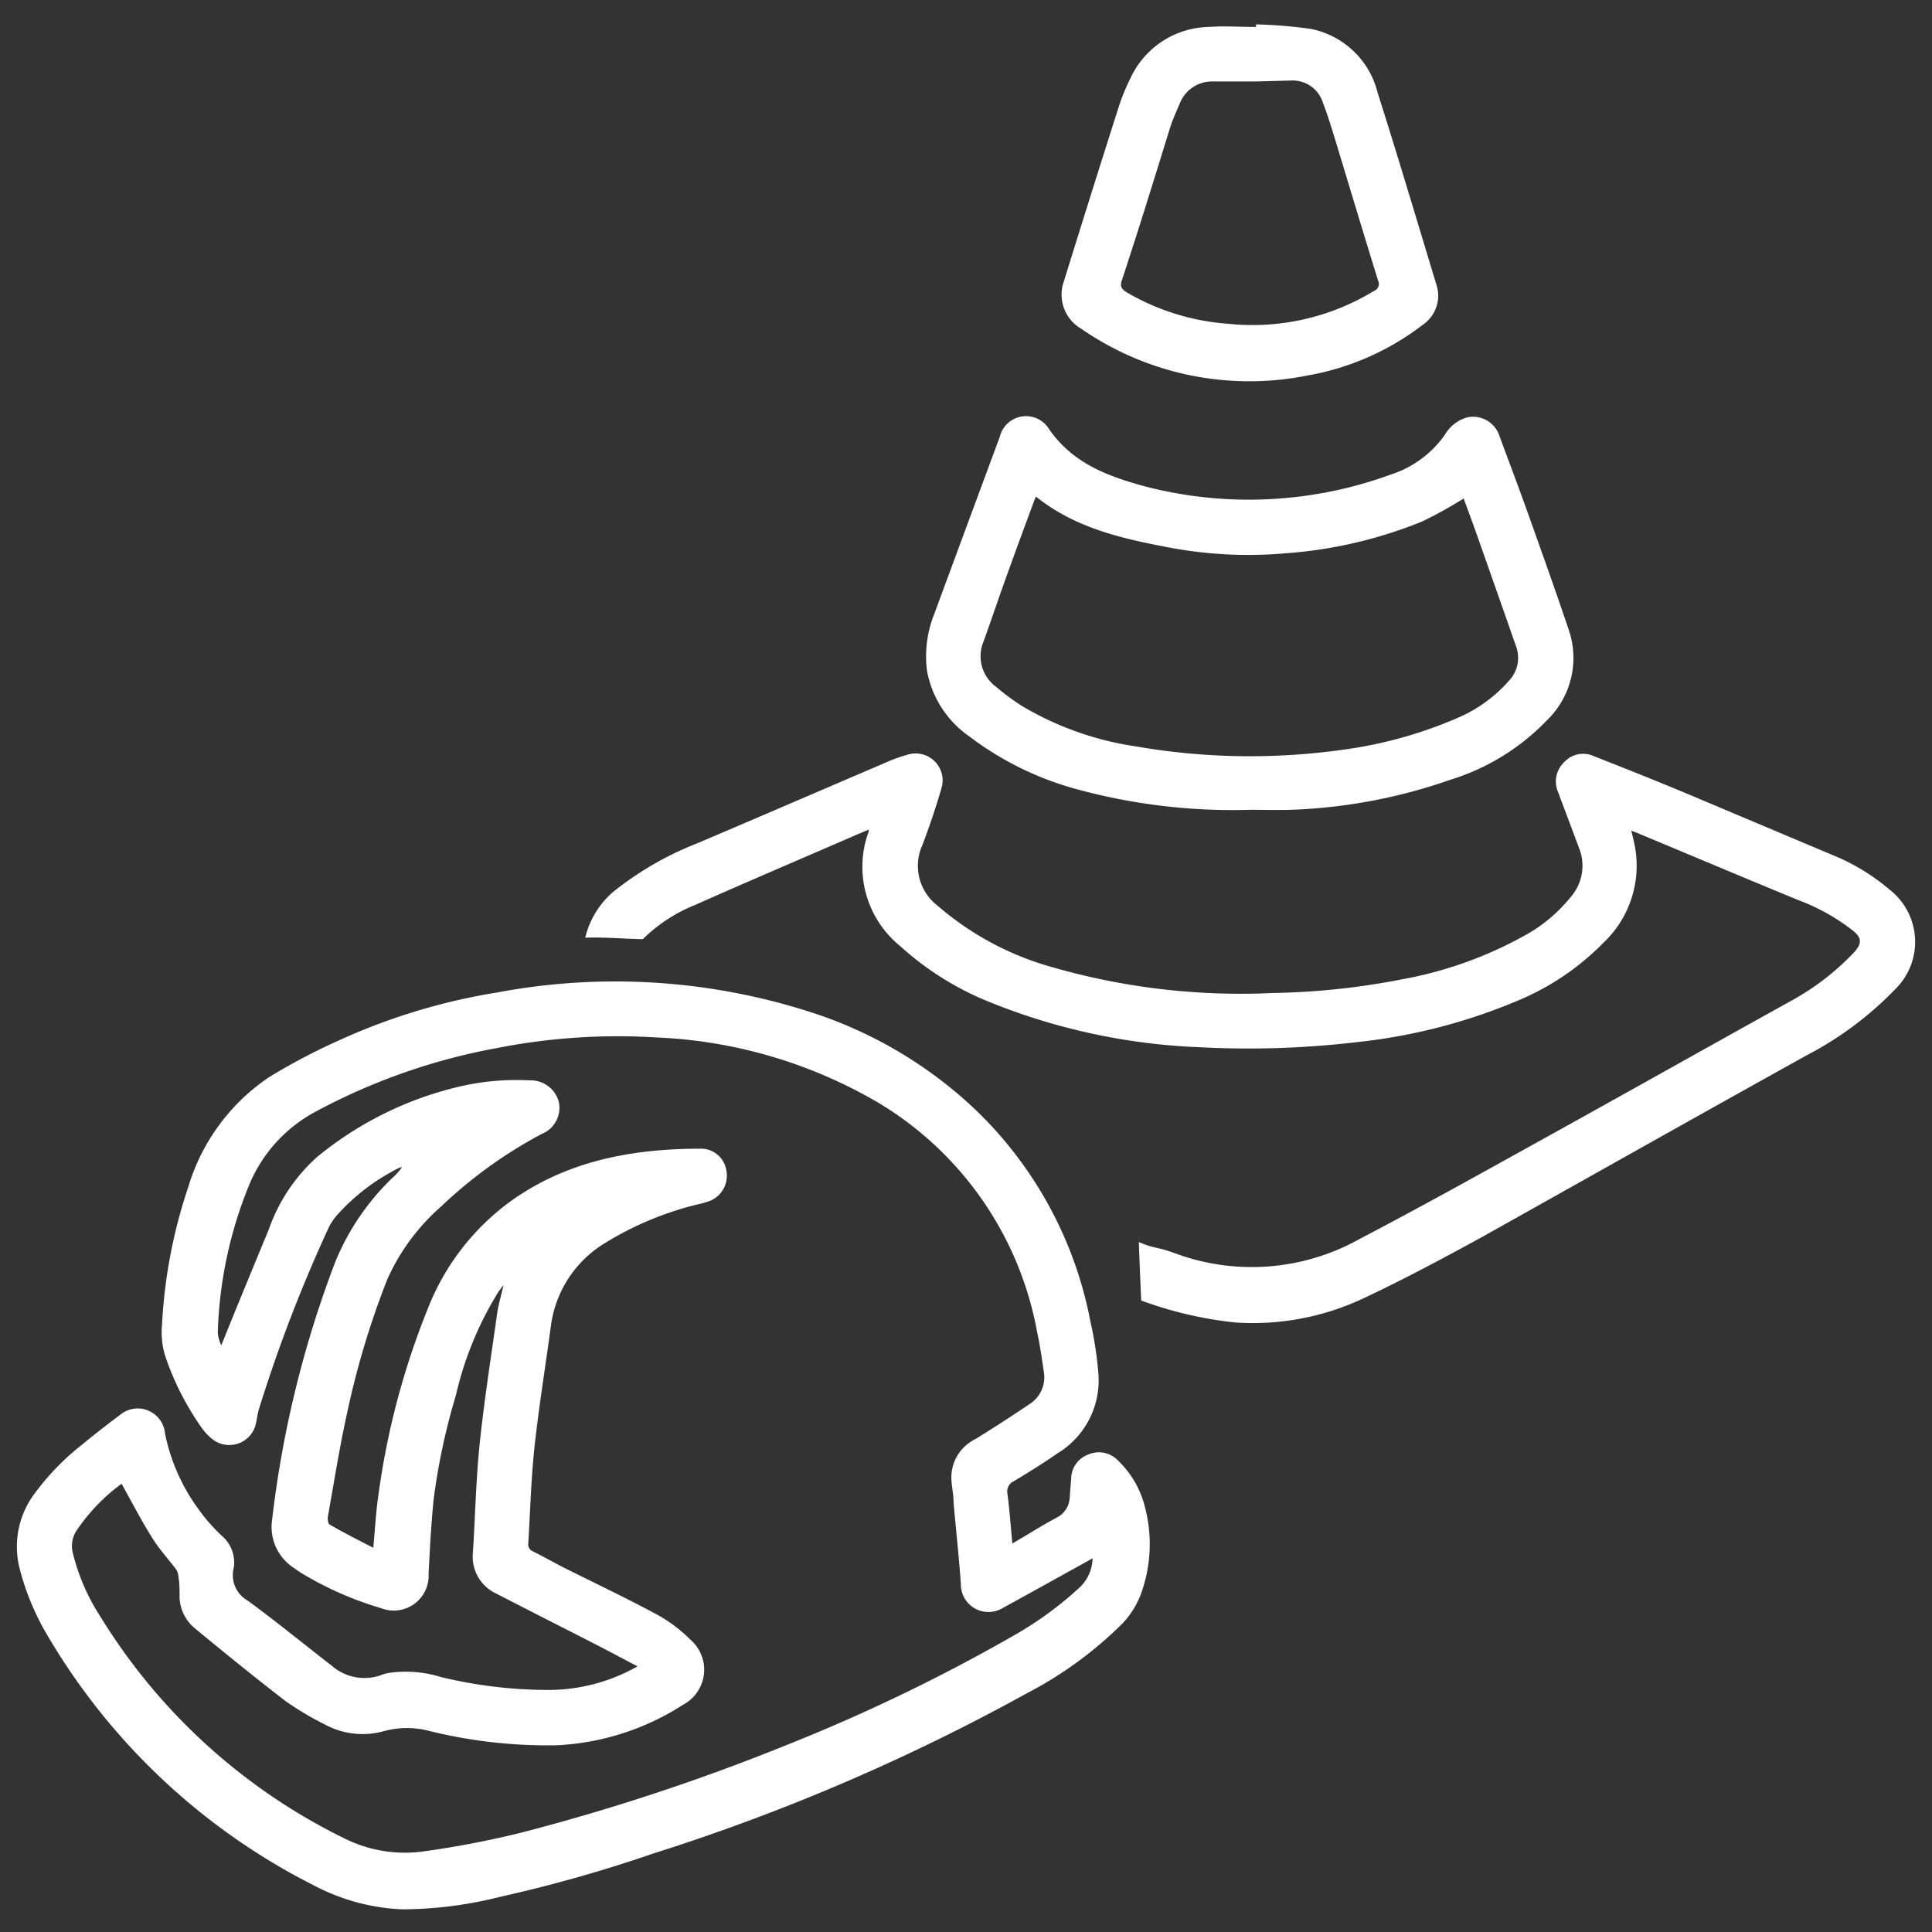
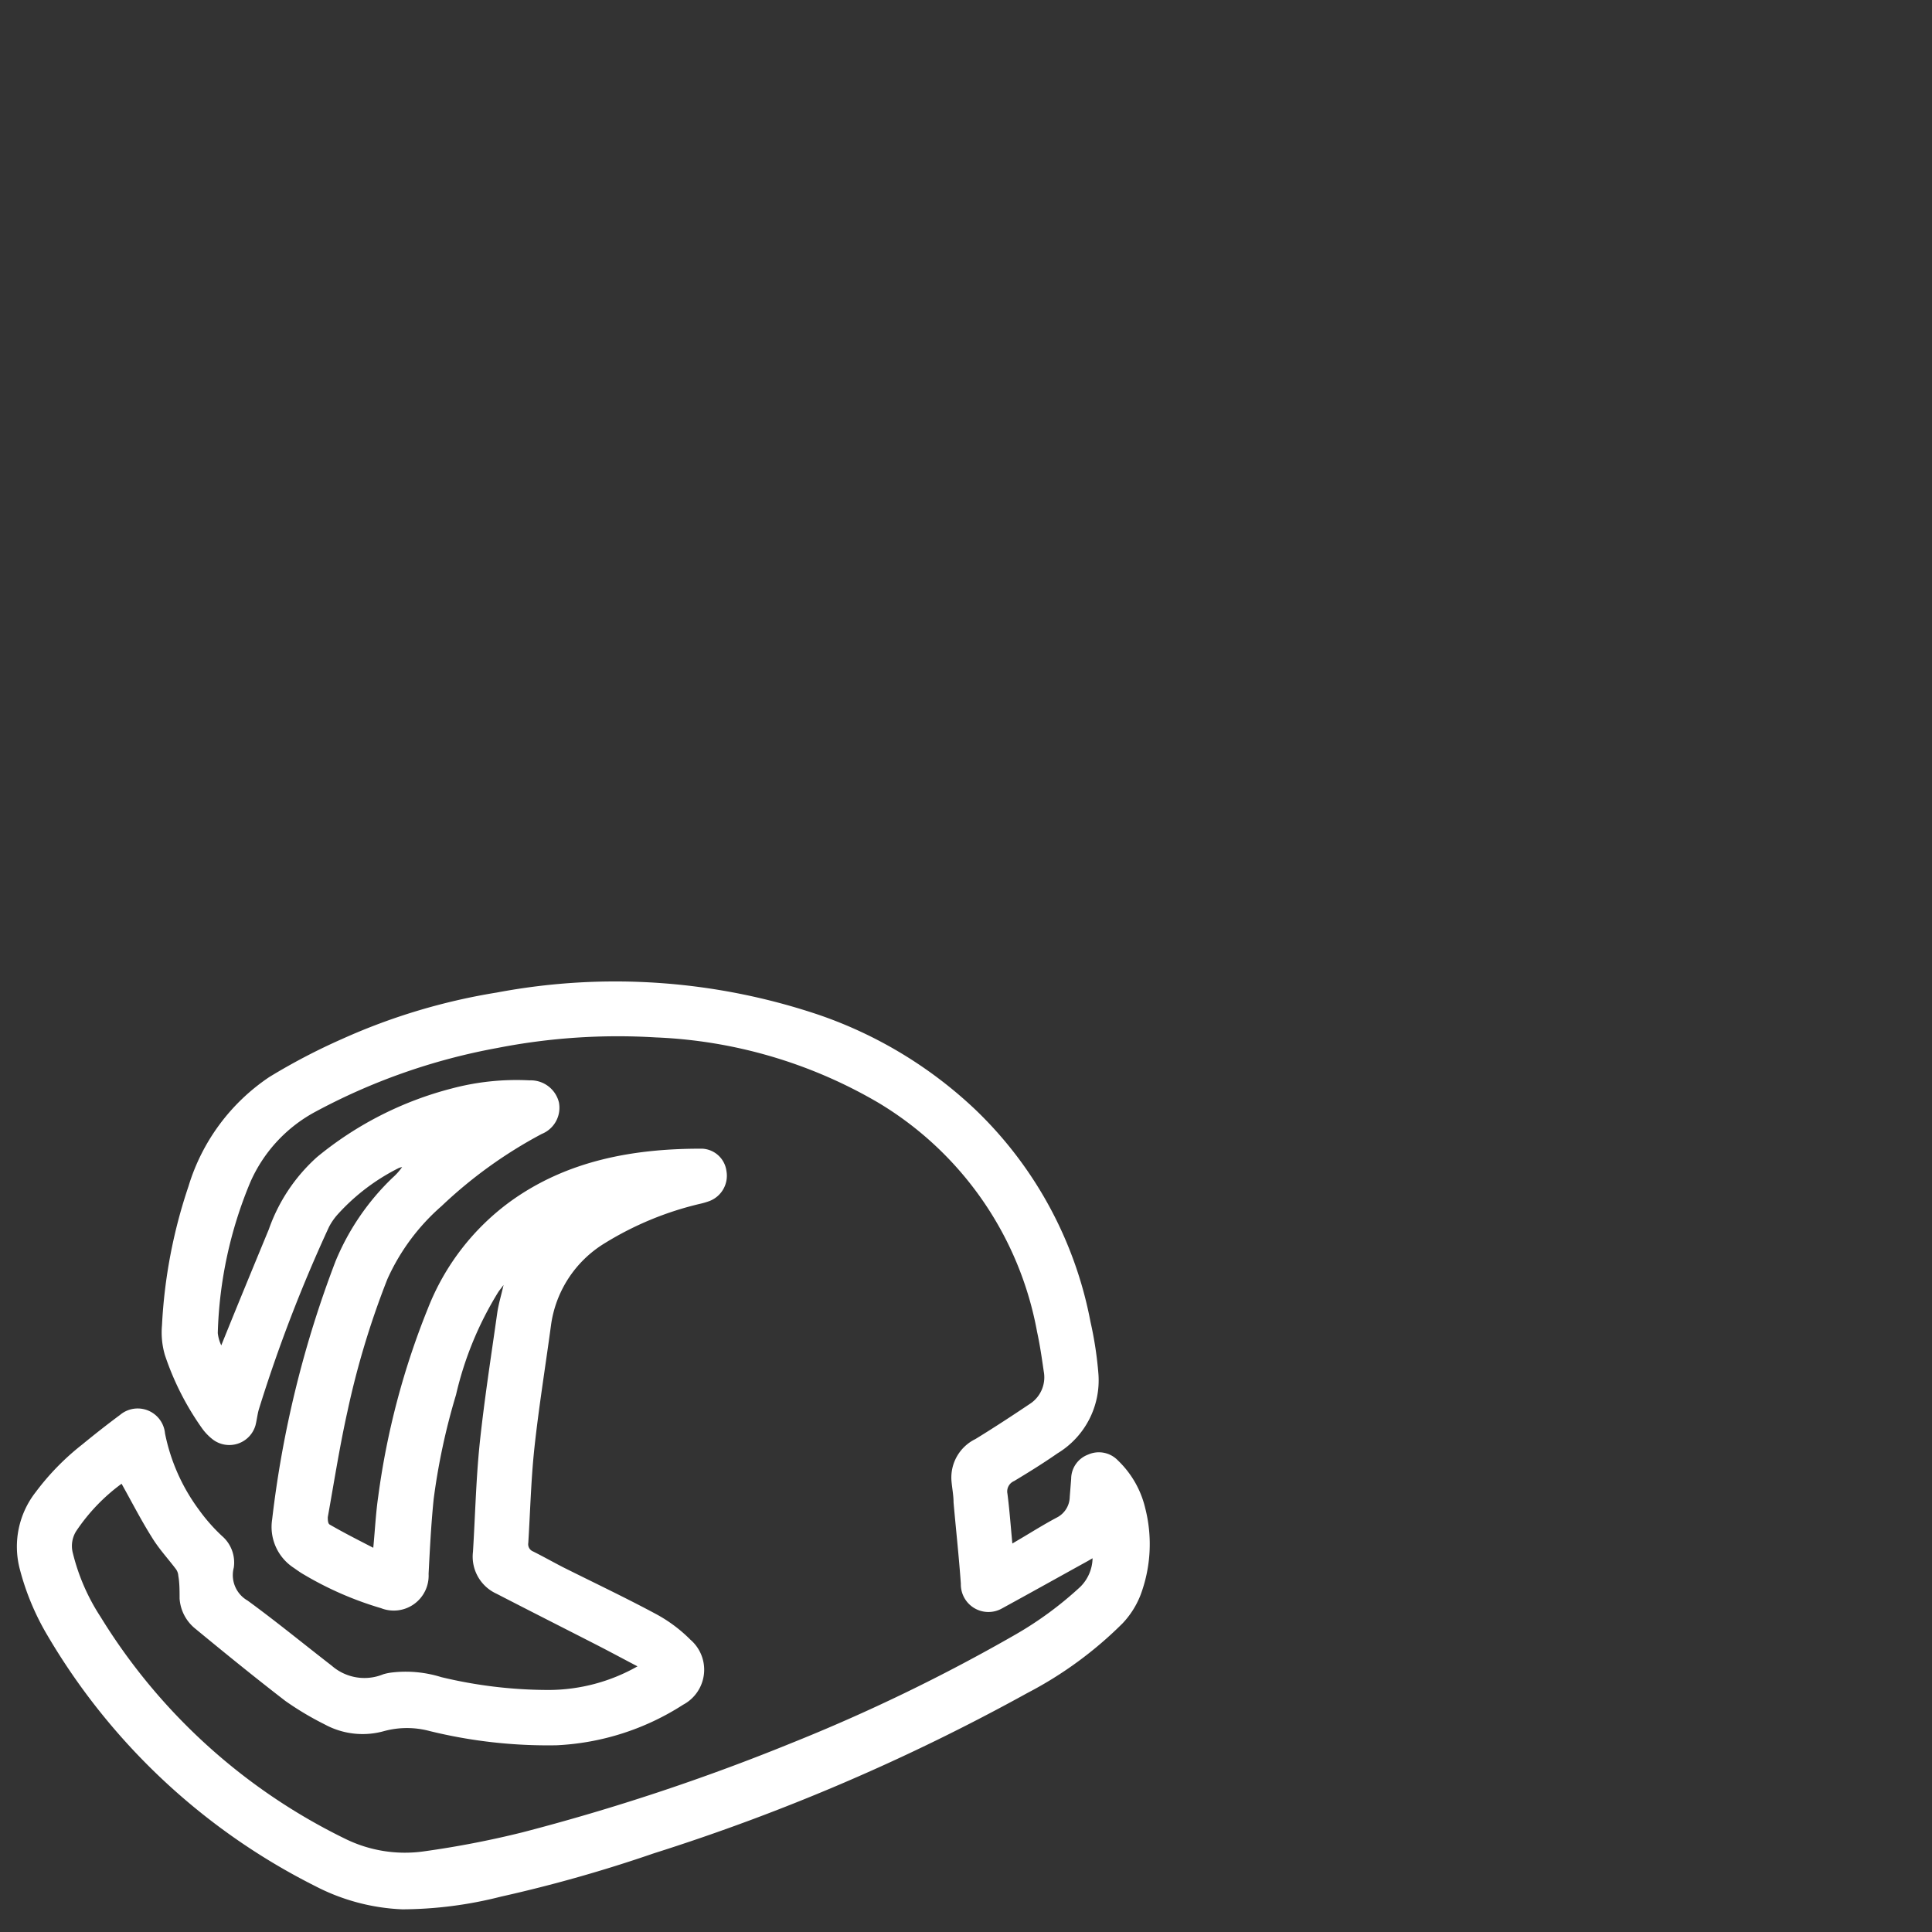
<svg xmlns="http://www.w3.org/2000/svg" viewBox="0 0 121.89 121.89">
  <rect x="0" y="0" width="121.89" height="121.89" fill="#333333" stroke="none" />
  <defs>
    <style>.cls-1{fill:#fff;}</style>
  </defs>
  <g id="Calque_2" data-name="Calque 2">
    <path class="cls-1" d="M40.22,105.13c-.9-.47-1.75-.93-2.61-1.37-2.09-1.07-4.19-2.13-6.28-3.21a2.57,2.57,0,0,1-1.49-2.65c.14-2.26.19-4.53.42-6.79.29-2.76.72-5.51,1.11-8.27.08-.56.25-1.11.4-1.77-.14.19-.24.31-.33.44A21.47,21.47,0,0,0,28.77,88a41.24,41.24,0,0,0-1.41,6.58c-.16,1.57-.24,3.15-.32,4.72a2.2,2.2,0,0,1-3,2.16,21.37,21.37,0,0,1-4.9-2.14c-.21-.12-.4-.26-.6-.4a3.08,3.08,0,0,1-1.37-3.06,67.22,67.22,0,0,1,4-16.29,15.47,15.47,0,0,1,3.6-5.27,3.87,3.87,0,0,0,.6-.67,1.29,1.29,0,0,0-.21.06,13.08,13.08,0,0,0-3.85,2.92,3.86,3.86,0,0,0-.55.79,93.41,93.41,0,0,0-4.43,11.52c-.09.31-.12.64-.21,1a1.72,1.72,0,0,1-2.69.9,3.37,3.37,0,0,1-.67-.69,17.57,17.57,0,0,1-2.36-4.65,5.1,5.1,0,0,1-.18-1.87,32.41,32.41,0,0,1,1.67-8.76,12.74,12.74,0,0,1,5.1-6.9,39.23,39.23,0,0,1,4.59-2.4,38.82,38.82,0,0,1,9.76-2.93,40.23,40.23,0,0,1,20.3,1.4,27.16,27.16,0,0,1,9.91,6,25,25,0,0,1,7.25,13.38,23.15,23.15,0,0,1,.5,3.29,5.38,5.38,0,0,1-2.58,5c-.89.62-1.81,1.19-2.74,1.75a.71.71,0,0,0-.42.8c.13,1,.2,2,.31,3.14l.81-.48c.65-.39,1.3-.79,2-1.16a1.49,1.49,0,0,0,.81-1.3l.09-1.14a1.64,1.64,0,0,1,1.07-1.53,1.66,1.66,0,0,1,1.88.37,6.1,6.1,0,0,1,1.72,3,9.16,9.16,0,0,1-.29,5.48,5.5,5.5,0,0,1-1.14,1.8,24.5,24.5,0,0,1-6,4.39,129.59,129.59,0,0,1-23.58,10.12,89.63,89.63,0,0,1-9.64,2.73,25.56,25.56,0,0,1-6.22.8A13.07,13.07,0,0,1,19.9,119,40.86,40.86,0,0,1,3,103.19,16.12,16.12,0,0,1,1.25,99a5.58,5.58,0,0,1,1-4.86,15.9,15.9,0,0,1,2.93-3c.78-.64,1.58-1.27,2.39-1.87a1.73,1.73,0,0,1,2.84,1.16,12.05,12.05,0,0,0,2.14,4.82A11.13,11.13,0,0,0,14,96.9a2.21,2.21,0,0,1,.75,2,1.85,1.85,0,0,0,.87,2.08c1.81,1.32,3.54,2.74,5.31,4.11a3.13,3.13,0,0,0,3.25.54,3.12,3.12,0,0,1,.53-.11,7.52,7.52,0,0,1,3.13.29,29,29,0,0,0,6.82.81A11.4,11.4,0,0,0,40.22,105.13ZM23.55,97.65c.11-1.15.16-2.19.31-3.22A48.82,48.82,0,0,1,27,82.54a15.21,15.21,0,0,1,5.2-6.74C35.8,73.2,40,72.46,44.3,72.47a1.62,1.62,0,0,1,1.53,1.4,1.71,1.71,0,0,1-1.06,1.9,4.69,4.69,0,0,1-.61.18,20.21,20.21,0,0,0-6,2.48,7.19,7.19,0,0,0-3.4,5.2c-.35,2.59-.77,5.17-1.05,7.77-.21,2-.26,4-.38,5.94a.49.49,0,0,0,.3.54c.64.32,1.26.67,1.9,1,2,1,3.92,1.91,5.84,2.94a9.25,9.25,0,0,1,2.19,1.63,2.5,2.5,0,0,1-.46,4.1,16.14,16.14,0,0,1-8,2.56,31.23,31.23,0,0,1-8-.9,5.51,5.51,0,0,0-2.85,0,5,5,0,0,1-3.77-.42A19,19,0,0,1,18,107.31c-1.92-1.48-3.79-3-5.67-4.55a2.67,2.67,0,0,1-1-1.91c0-.48,0-1-.08-1.43a.8.8,0,0,0-.17-.45c-.5-.66-1.07-1.27-1.51-2-.68-1.08-1.26-2.22-1.9-3.36a11.9,11.9,0,0,0-2.87,3A1.76,1.76,0,0,0,4.6,98a13,13,0,0,0,1.74,4,37.28,37.28,0,0,0,15.42,14,8.53,8.53,0,0,0,5,.8,59.68,59.68,0,0,0,6.21-1.2A134.62,134.62,0,0,0,49.86,110a112.36,112.36,0,0,0,14.23-6.89,22.55,22.55,0,0,0,4.07-3,2.61,2.61,0,0,0,.77-1.8l-.31.18c-1.81,1-3.6,2-5.43,3a1.74,1.74,0,0,1-2.57-1.57c-.12-1.71-.31-3.42-.46-5.13,0-.44-.09-.89-.13-1.34a2.7,2.7,0,0,1,1.51-2.66c1.19-.73,2.35-1.49,3.51-2.27a2,2,0,0,0,.8-2c-.12-.83-.24-1.67-.42-2.49a21.31,21.31,0,0,0-10-14.45,30.18,30.18,0,0,0-14.07-4.13,39.48,39.48,0,0,0-10,.67A38.9,38.9,0,0,0,19.79,70.2a9.27,9.27,0,0,0-4,4.39,26.55,26.55,0,0,0-2.05,9.51,2.42,2.42,0,0,0,.22.78c1-2.48,2-4.9,3-7.32A11,11,0,0,1,20,73a22,22,0,0,1,8.51-4.33,15.88,15.88,0,0,1,4.9-.51,1.83,1.83,0,0,1,1.85,1.38,1.78,1.78,0,0,1-1.08,2,28.69,28.69,0,0,0-6.32,4.55,13.39,13.39,0,0,0-3.42,4.61,53.15,53.15,0,0,0-2.52,8.35c-.49,2.2-.84,4.44-1.24,6.67,0,.15,0,.41.13.47C21.69,96.7,22.6,97.16,23.55,97.65Z" />
-     <path class="cls-1" d="M71.85,78.36c1,.43,1.06.27,2.23.69a13.93,13.93,0,0,0,11.71-.89c3.52-1.84,7-3.77,10.46-5.69,5.59-3.09,11.15-6.22,16.74-9.32a16.11,16.11,0,0,0,3.92-3c.59-.62.58-1-.08-1.49a12.85,12.85,0,0,0-3.42-1.89c-3.42-1.41-6.83-2.85-10.24-4.27l-.25-.09c.09.38.18.72.24,1.07a6.69,6.69,0,0,1-2,6,16.39,16.39,0,0,1-5.5,3.69,35.74,35.74,0,0,1-10.06,2.58,58.62,58.62,0,0,1-9.91.32,39.33,39.33,0,0,1-13.62-3,18.82,18.82,0,0,1-5.31-3.41,6.43,6.43,0,0,1-2-7.07,1,1,0,0,0,.05-.16s0,0,0-.09l-.83.35c-3.38,1.47-6.77,2.91-10.14,4.41a9.93,9.93,0,0,0-3.28,2.15c-.84,0-2.53-.14-3.64-.09a5.52,5.52,0,0,1,1.74-2.87A20.22,20.22,0,0,1,44,53.2c4-1.7,8-3.43,12-5.14a9.58,9.58,0,0,1,1.27-.45,1.7,1.7,0,0,1,2.14,2.07c-.35,1.22-.76,2.43-1.21,3.62a3.16,3.16,0,0,0,.94,3.83A18.69,18.69,0,0,0,66.32,61a42.92,42.92,0,0,0,13.94,1.65,46.23,46.23,0,0,0,8.22-.87,25.09,25.09,0,0,0,8-2.92,9.74,9.74,0,0,0,2.61-2.26,3,3,0,0,0,.52-3.13L98.31,50a1.68,1.68,0,0,1,.37-1.91,1.61,1.61,0,0,1,1.86-.39c1.94.76,3.87,1.53,5.79,2.33q4.74,2,9.49,4a13.07,13.07,0,0,1,3.36,2.07,4.18,4.18,0,0,1,.39,6.31A21.59,21.59,0,0,1,114,66.57C107.19,70.35,100.4,74.18,93.58,78c-2.5,1.37-5,2.71-7.6,3.93a16.35,16.35,0,0,1-8.1,1.5A24.52,24.52,0,0,1,72,82.05C71.94,80.79,71.89,79.53,71.85,78.36Z" />
-     <path class="cls-1" d="M78.88,51.09A37.38,37.38,0,0,1,68,49.81a19.78,19.78,0,0,1-6.86-3.36,6.44,6.44,0,0,1-2.66-4.16,7.18,7.18,0,0,1,.45-3.52Q61,33.16,63.08,27.55a1.7,1.7,0,0,1,3.09-.5c1.5,2.18,3.71,3,6.12,3.65a26.06,26.06,0,0,0,15.48-.77,6.63,6.63,0,0,0,3.4-2.52,2.36,2.36,0,0,1,1.45-1.09,1.76,1.76,0,0,1,2,1.24c.61,1.64,1.23,3.29,1.82,4.94.85,2.39,1.71,4.79,2.52,7.2a5.47,5.47,0,0,1-1.38,5.76,14.27,14.27,0,0,1-6.09,3.74,34,34,0,0,1-9.78,1.88C80.77,51.12,79.83,51.09,78.88,51.09ZM65.36,31.33c-.07.16-.12.27-.16.39q-.83,2.23-1.64,4.47c-.52,1.44-1,2.88-1.53,4.34a2.39,2.39,0,0,0,.81,2.8,14.55,14.55,0,0,0,1.7,1.25,19.69,19.69,0,0,0,7.12,2.51,42.11,42.11,0,0,0,13.21.19,27.22,27.22,0,0,0,7.12-2,9,9,0,0,0,3.19-2.31,2.1,2.1,0,0,0,.47-2.19q-1.26-3.6-2.53-7.2c-.26-.73-.53-1.46-.78-2.13a25.6,25.6,0,0,1-2.64,1.46,28.24,28.24,0,0,1-8.63,2,26.85,26.85,0,0,1-7.16-.34C70.89,34,67.89,33.36,65.36,31.33Z" />
-     <path class="cls-1" d="M79.24,1.54a28.81,28.81,0,0,1,3.49.29,5.43,5.43,0,0,1,4.18,4c1.27,4,2.48,8.06,3.7,12.09a2.22,2.22,0,0,1-.83,2.56,16.68,16.68,0,0,1-7.34,3.22,18.63,18.63,0,0,1-14.21-2.95,2.49,2.49,0,0,1-1.11-3q1.72-5.55,3.49-11.1A12.9,12.9,0,0,1,71.29,5,5.57,5.57,0,0,1,76.24,1.7c1-.07,2,0,3,0Zm0,3.6v0c-.92,0-1.83,0-2.74,0a2.18,2.18,0,0,0-2.06,1.37c-.21.49-.44,1-.6,1.48-1,3.24-2,6.48-3.07,9.72-.12.37,0,.53.29.72a14.77,14.77,0,0,0,6.46,2,14.69,14.69,0,0,0,9.17-2.08.46.46,0,0,0,.26-.63c-.9-2.89-1.77-5.8-2.65-8.7-.26-.84-.51-1.69-.83-2.52a2,2,0,0,0-2-1.42Z" />
  </g>
</svg>